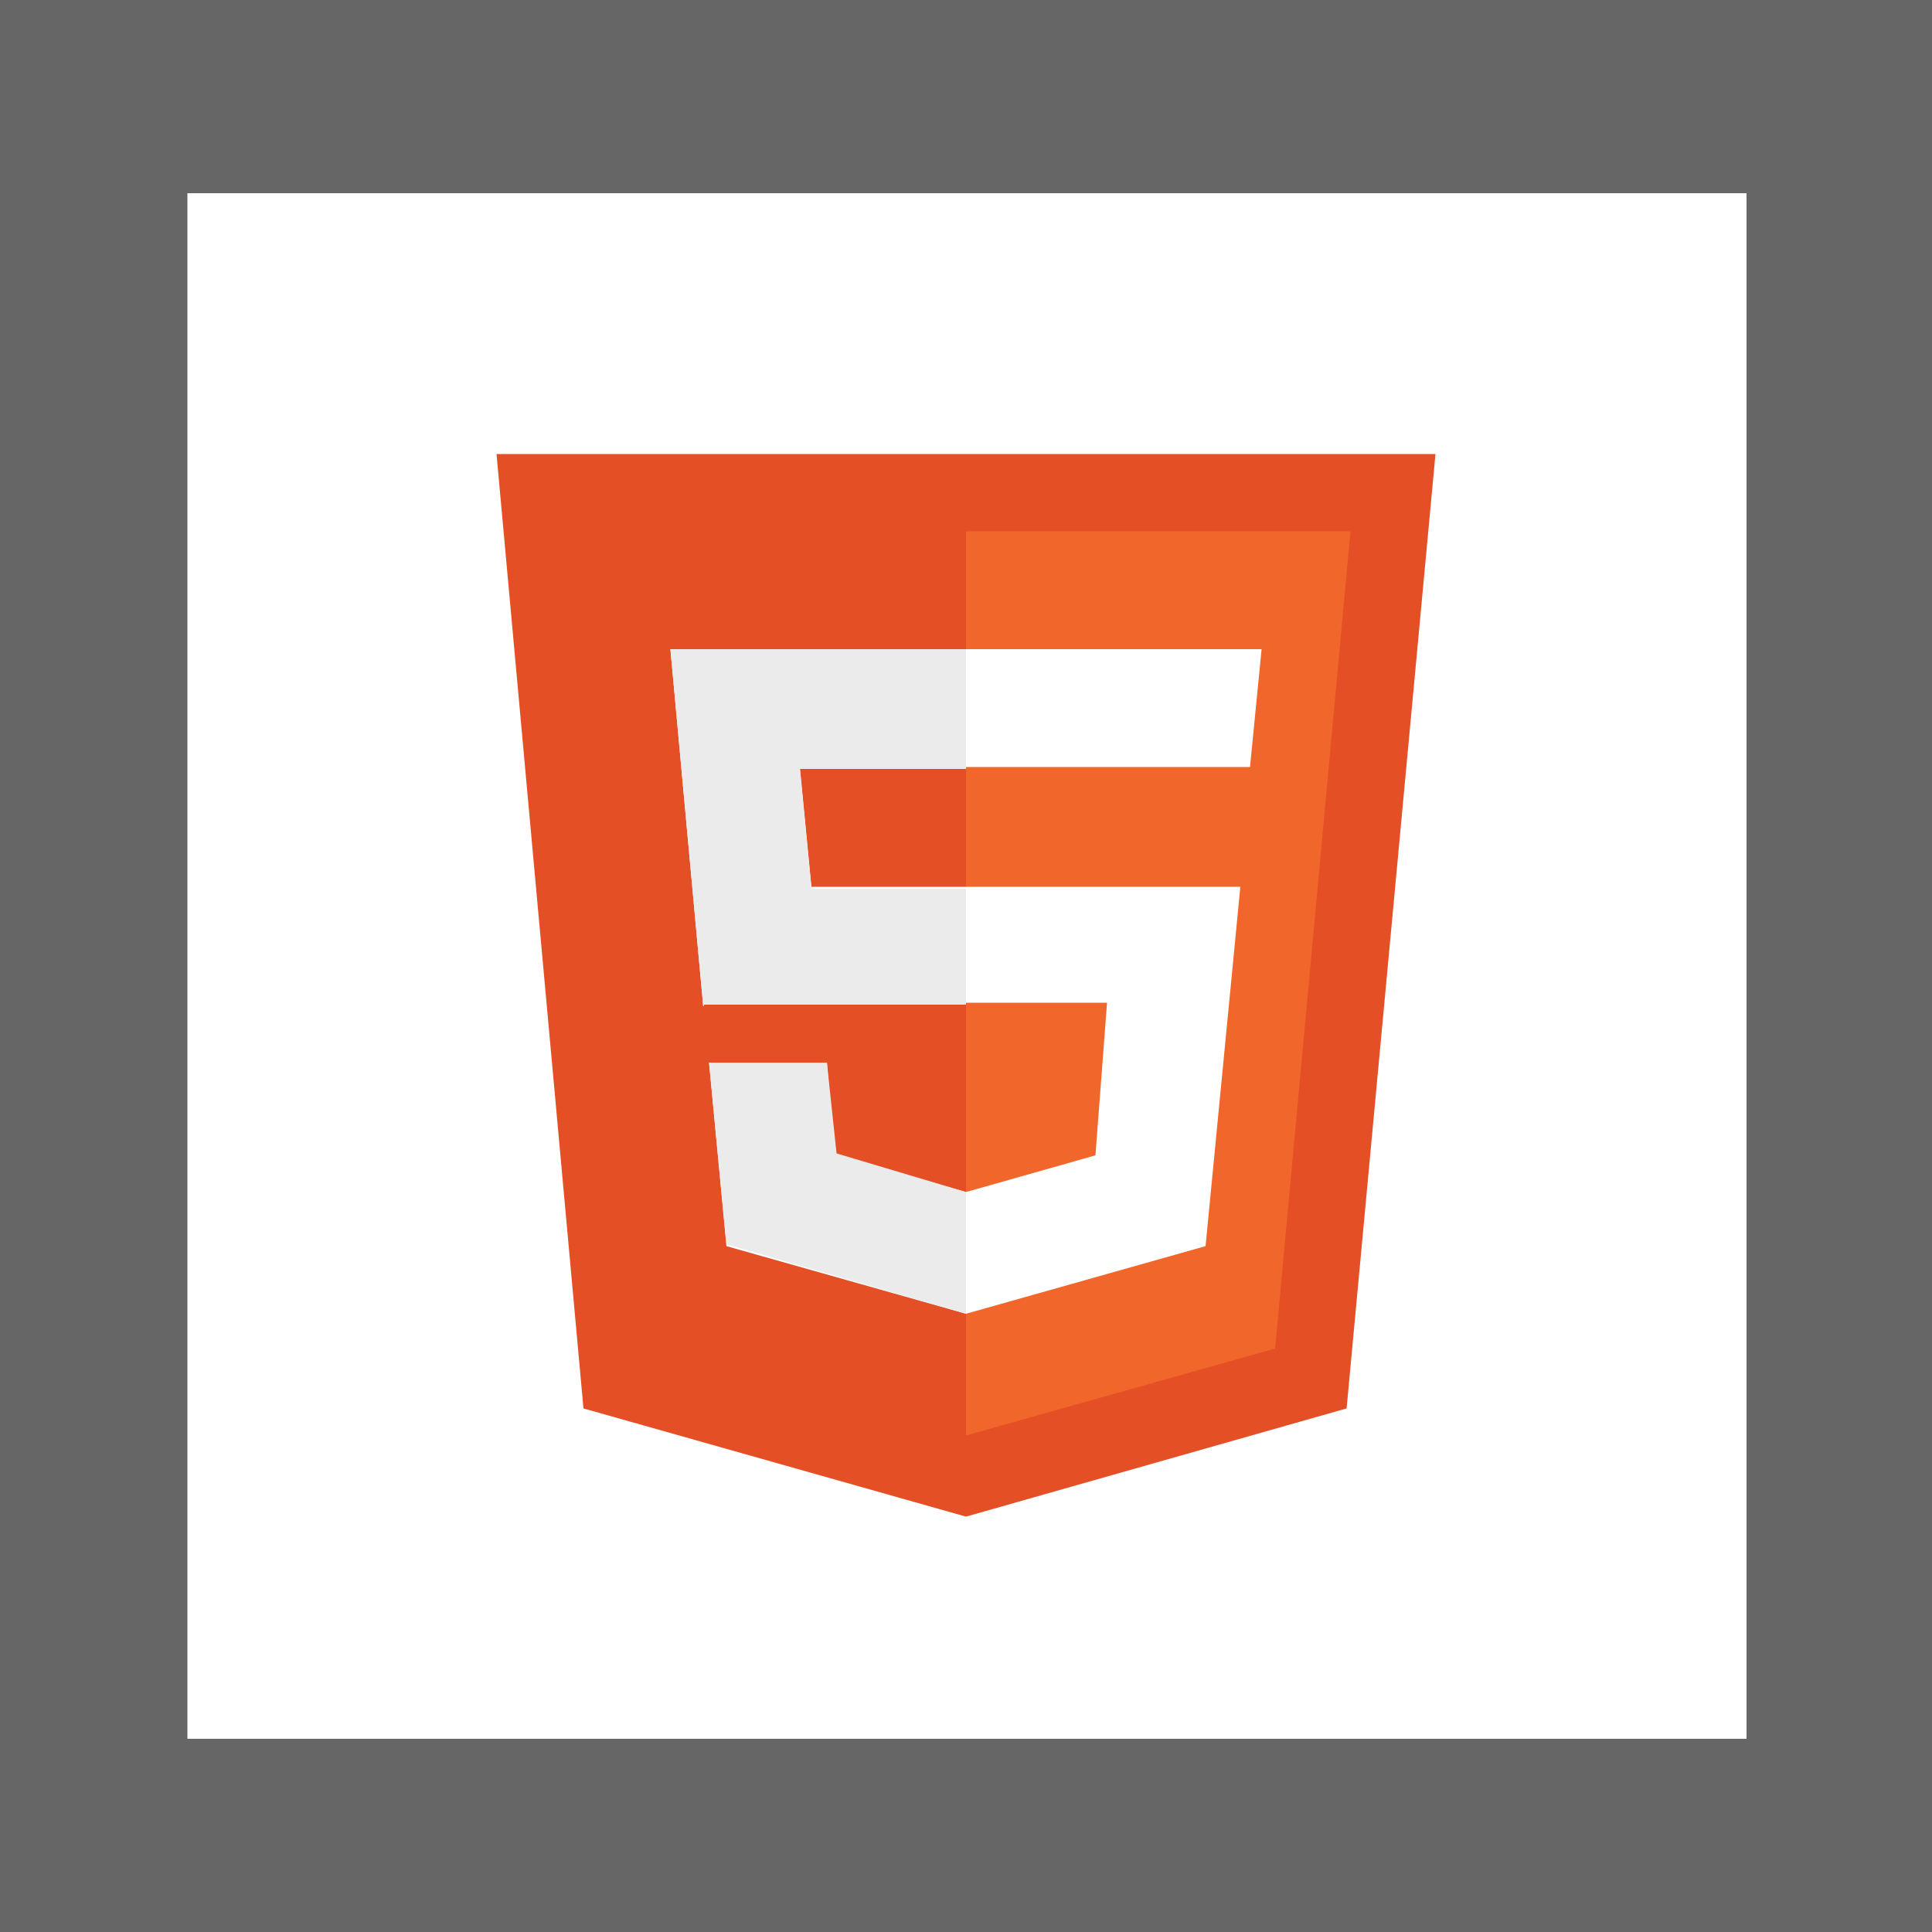
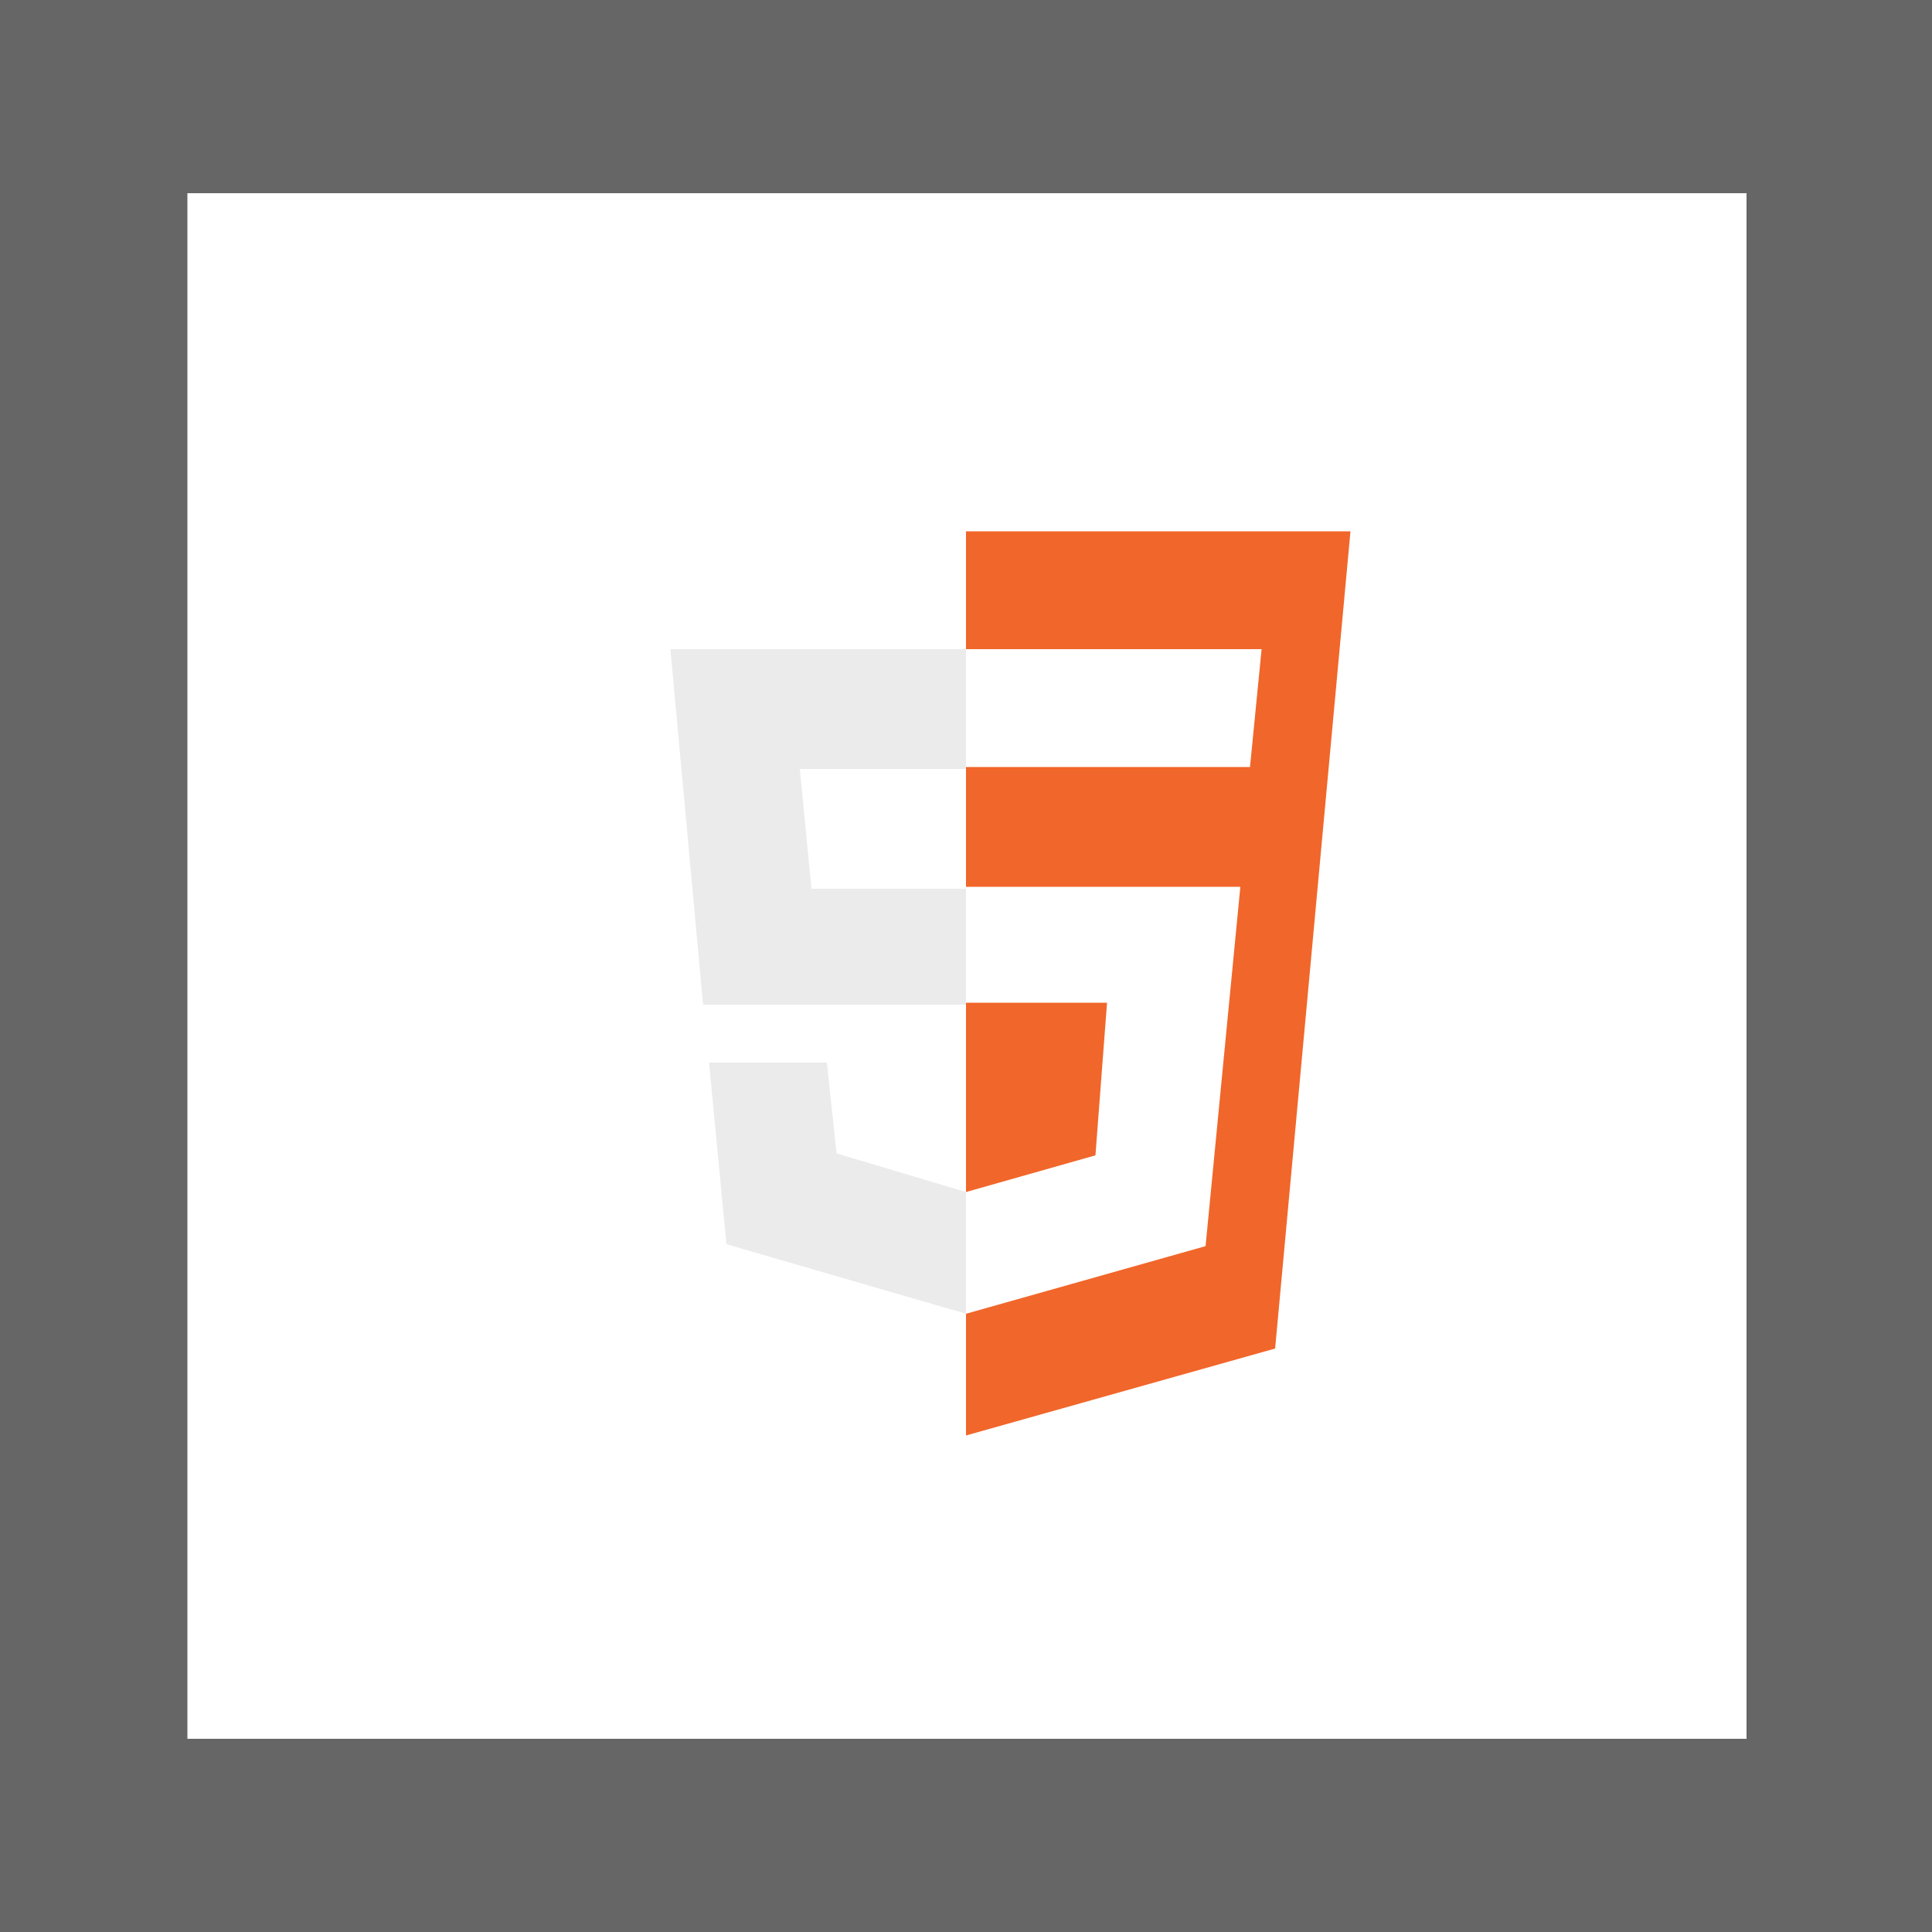
<svg xmlns="http://www.w3.org/2000/svg" viewBox="0 0 100 100">
  <style>.st0{fill:#fff}</style>
  <path class="st0" d="M0 0h100v100H0z" />
  <path d="M100 100H0V0h100v100zM9.7 90h80.7V10H9.7" fill="#666" />
-   <path fill="#e44f26" d="M74.3 23.5H25.7l4.5 49.4L50 78.5l19.7-5.6z" />
  <path fill="#f1662a" d="M50 27.5v46.8l16-4.5 3.9-42.3z" />
  <path class="st0" d="M65.3 33.6H34.7l1.7 18.5.1-.2h20.8l-.6 7.9-6.7 1.9-6.8-1.9-.4-4.8h-6.1l.9 9.5L50 68l12.4-3.5 1.8-18.6H42l-.6-6.2h23.3z" />
  <path d="M50 33.6H34.7l1.7 18.5V52H50v-6h-8l-.6-6.2H50v-6.2zM42.8 55h-6.1l.9 9.4L50 68v-6.3l-6.7-2-.5-4.7z" fill="#ebebeb" />
</svg>